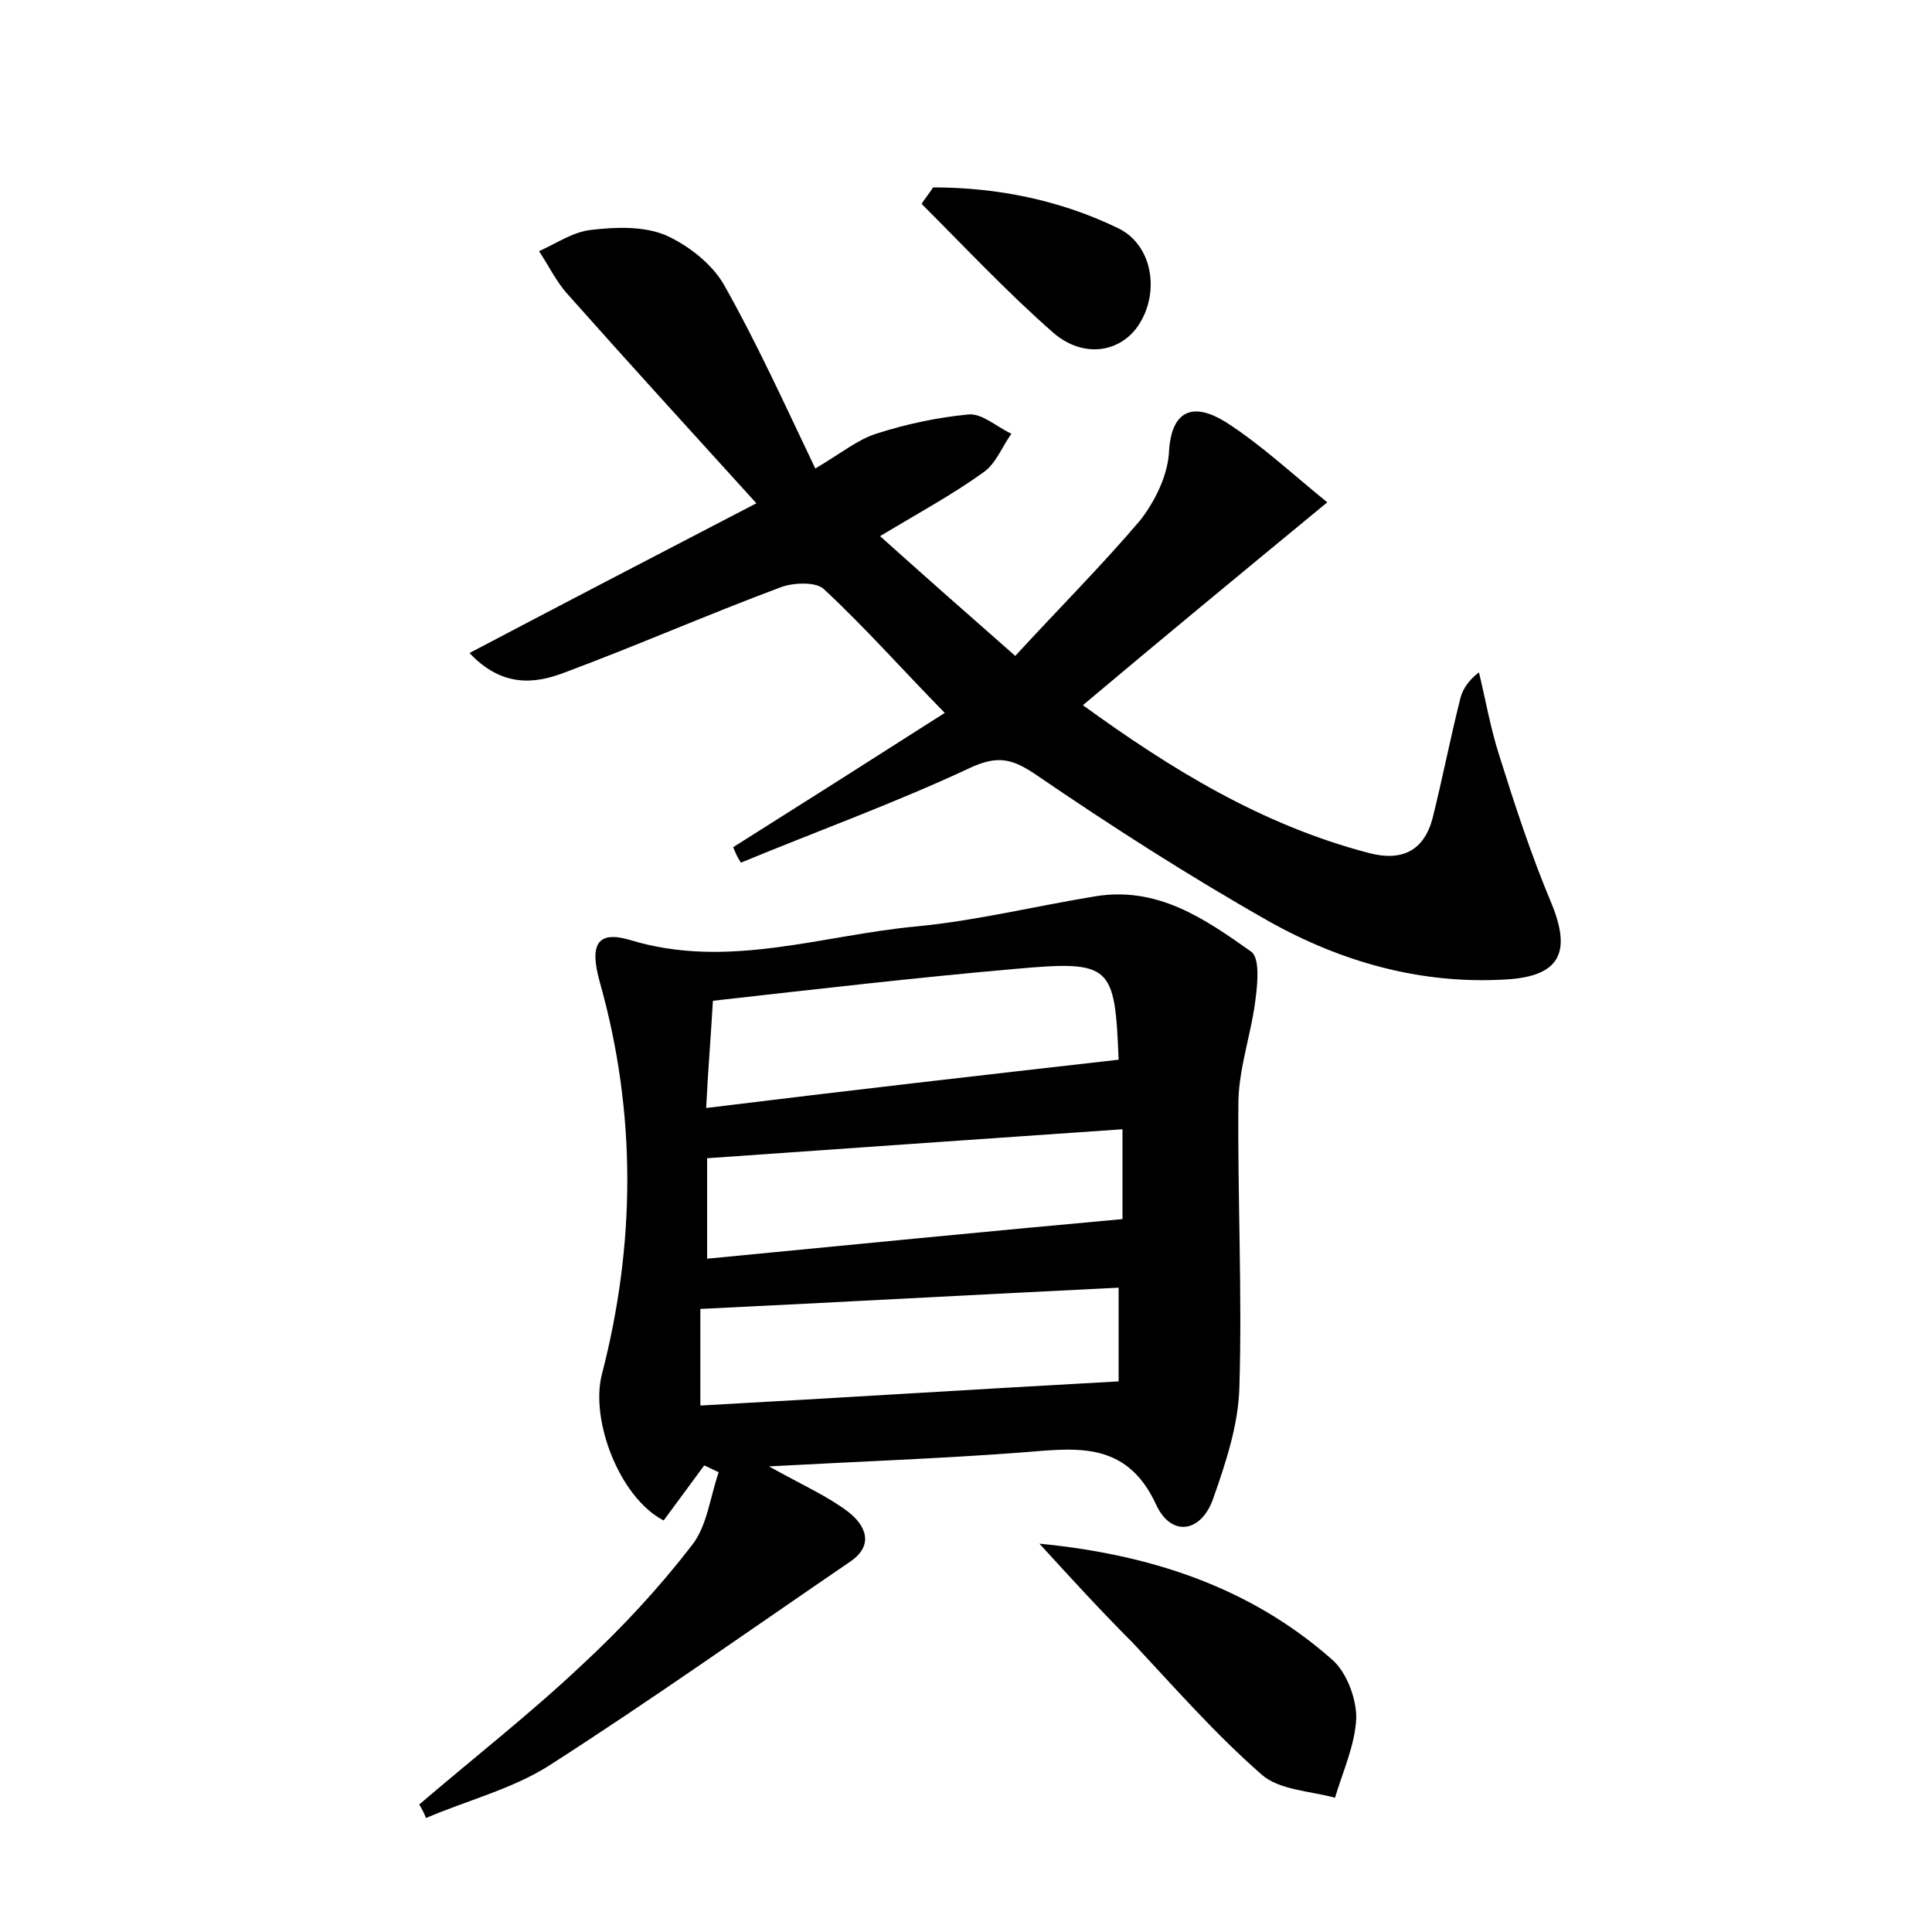
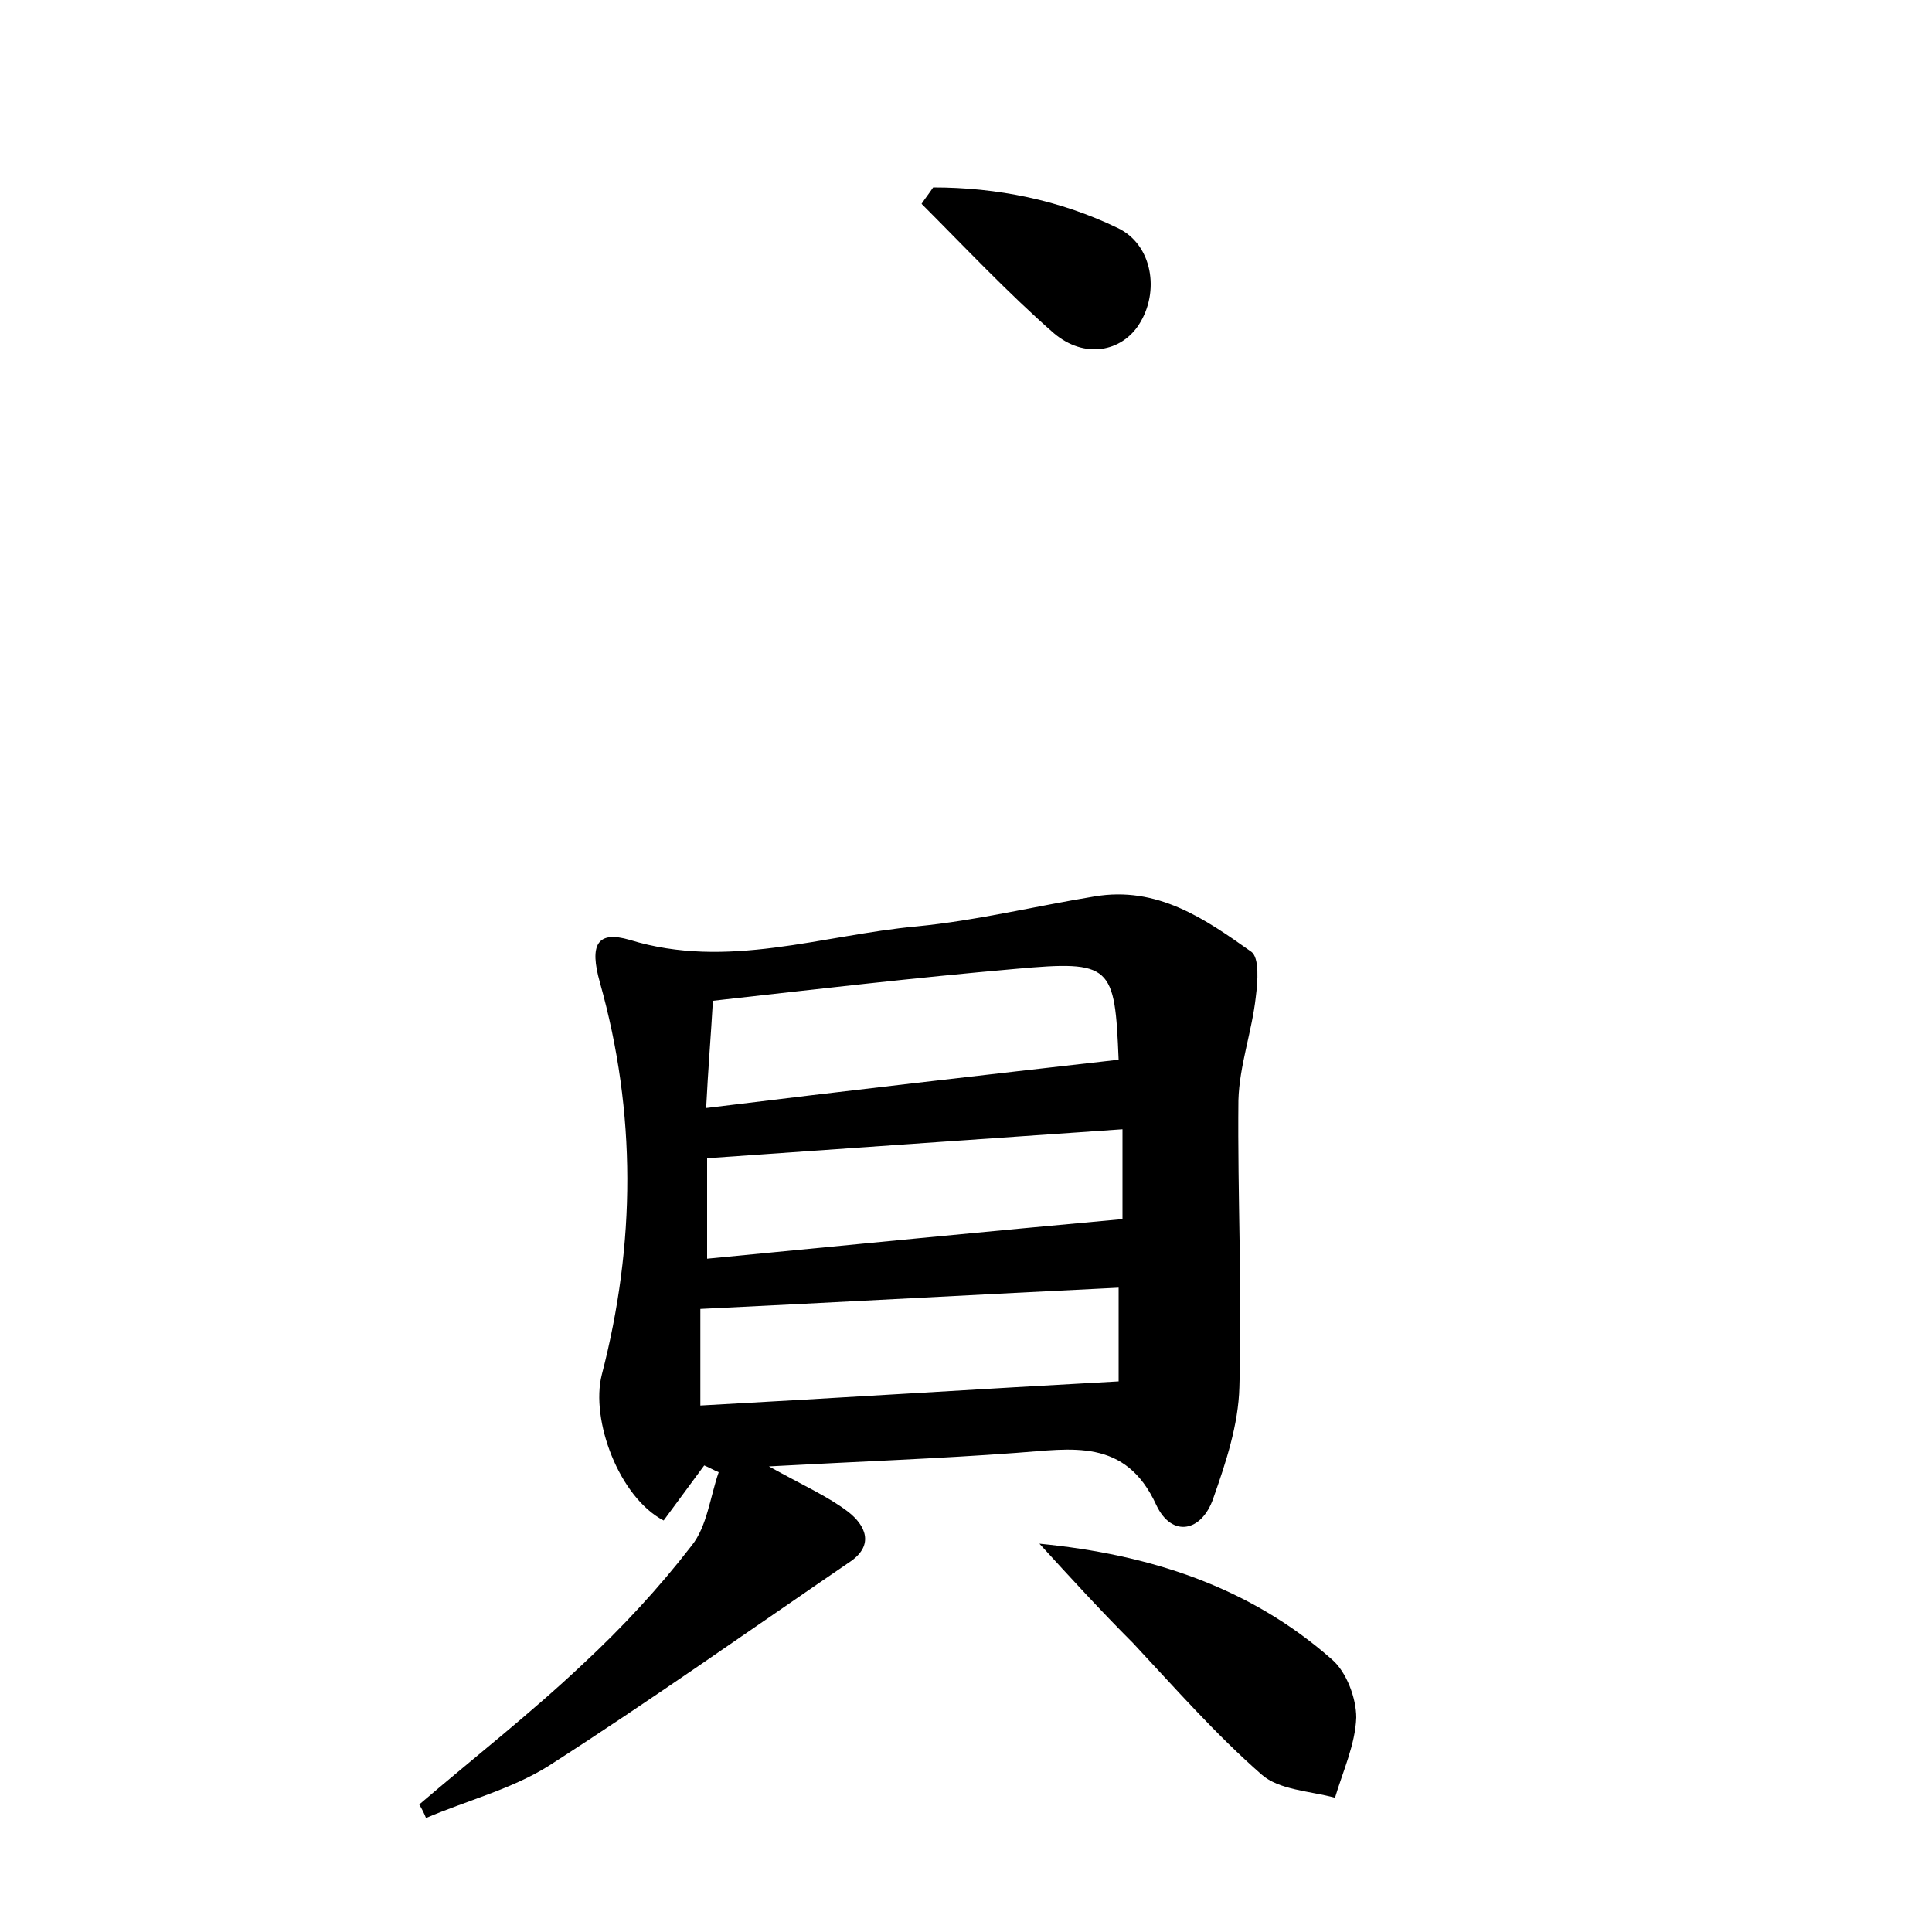
<svg xmlns="http://www.w3.org/2000/svg" version="1.1" id="图层_1" x="0px" y="0px" viewBox="0 0 200 200" style="enable-background:new 0 0 200 200;" xml:space="preserve">
  <style type="text/css">
	.st0{fill:#FFFFFF;}
</style>
  <g>
    <path d="M79.6,151.8c3.6,2,6.1,3.1,8.2,4.7c1.8,1.4,2.7,3.4,0.3,5.1c-10.4,7.1-20.7,14.4-31.3,21.2c-3.8,2.4-8.5,3.6-12.7,5.4   c-0.2-0.5-0.4-0.9-0.7-1.4c5.6-4.8,11.5-9.4,16.9-14.5c4.1-3.8,7.9-7.9,11.3-12.3c1.6-2,1.9-5,2.8-7.6c-0.5-0.2-1-0.5-1.5-0.7   c-1.4,1.9-2.8,3.8-4.2,5.7c-4.6-2.4-7.6-10.4-6.4-15.1c3.5-13.5,3.6-27.1-0.2-40.6c-1.1-3.9-0.3-5.4,3.1-4.4   c10.1,3.1,19.9-0.5,29.7-1.4c6.2-0.6,12.3-2.1,18.4-3.1c6.5-1.1,11.4,2.3,16.2,5.7c0.9,0.6,0.7,3.1,0.5,4.7   c-0.4,3.6-1.7,7.1-1.8,10.7c-0.1,9.9,0.4,19.8,0.1,29.7c-0.1,3.9-1.4,7.8-2.7,11.5c-1.2,3.5-4.3,4.1-5.9,0.7   c-3.2-7-8.8-5.8-14.5-5.4C97.1,151,88.8,151.3,79.6,151.8z M115.8,109.7c-0.4-9.8-0.7-10.3-10.7-9.4c-10.3,0.9-20.6,2.1-31.3,3.3   c-0.2,3.5-0.5,7.1-0.7,11.1C87.7,112.9,101.7,111.3,115.8,109.7z M115.8,133.3c-14.4,0.7-28.8,1.5-43.3,2.2c0,3.4,0,6.5,0,10   c14.6-0.8,28.7-1.7,43.3-2.5C115.8,139.7,115.8,136.4,115.8,133.3z M116.2,116.9c-14.6,1-28.7,2-43,3c0,3.5,0,6.8,0,10.4   c14.5-1.4,28.7-2.8,43-4.1C116.2,123.2,116.2,120.1,116.2,116.9z" />
-     <path d="M75.9,87.7c7.3-4.6,14.7-9.3,21.9-13.9c-4.5-4.6-8.3-8.9-12.5-12.8c-0.8-0.8-3.2-0.7-4.5-0.2c-7.5,2.8-14.8,6-22.3,8.8   c-3.1,1.2-6.5,1.6-9.9-2c9.7-5.1,19.1-10,29.7-15.5c-6.8-7.5-13.2-14.5-19.5-21.6c-1.2-1.3-2-3-3-4.5c1.8-0.8,3.5-2,5.4-2.2   c2.5-0.3,5.3-0.4,7.6,0.5c2.3,1,4.8,2.9,6.1,5.1c3.4,6,6.3,12.4,9.5,19.1c2.7-1.6,4.4-3,6.3-3.6c3.1-1,6.4-1.7,9.6-2   c1.4-0.1,2.9,1.3,4.4,2c-1,1.4-1.6,3.1-2.9,4c-3.2,2.3-6.7,4.2-10.7,6.6c4.8,4.3,9.1,8.1,14,12.4c4.5-4.9,8.9-9.3,12.9-14   c1.5-1.9,2.8-4.5,3-6.9c0.2-4.8,2.7-5.3,5.9-3.3c3.6,2.3,6.8,5.3,10.5,8.3c-9.1,7.5-17.1,14.1-25.3,21c9.1,6.6,18.5,12.4,29.6,15.3   c3.4,0.9,5.7-0.2,6.6-3.6c1-4,1.8-8.1,2.8-12.1c0.2-1,0.7-2,2-3c0.7,2.9,1.2,5.8,2.1,8.6c1.6,5.1,3.3,10.3,5.4,15.3   c2.1,5.1,0.9,7.6-4.8,7.9c-8.7,0.5-16.9-1.8-24.4-6c-8.3-4.7-16.4-9.9-24.3-15.3c-2.4-1.6-3.9-1.9-6.7-0.6   c-7.7,3.6-15.7,6.5-23.7,9.8C76.3,88.7,76.1,88.2,75.9,87.7z" />
    <path d="M107.6,159.8c11.3,1.1,21.7,4.4,30.3,12c1.5,1.3,2.5,4,2.5,6c-0.1,2.8-1.4,5.6-2.2,8.3c-2.6-0.7-5.8-0.8-7.6-2.4   c-4.8-4.2-9-9-13.3-13.6C113.9,166.7,110.8,163.3,107.6,159.8z" />
    <path d="M96.6,19.4c6.6,0,13.1,1.3,19.1,4.2c3.6,1.7,4.4,6.6,2.2,10c-1.8,2.8-5.6,3.6-8.8,0.9c-4.8-4.2-9.2-8.9-13.7-13.4   C95.8,20.5,96.2,20,96.6,19.4z" />
  </g>
</svg>